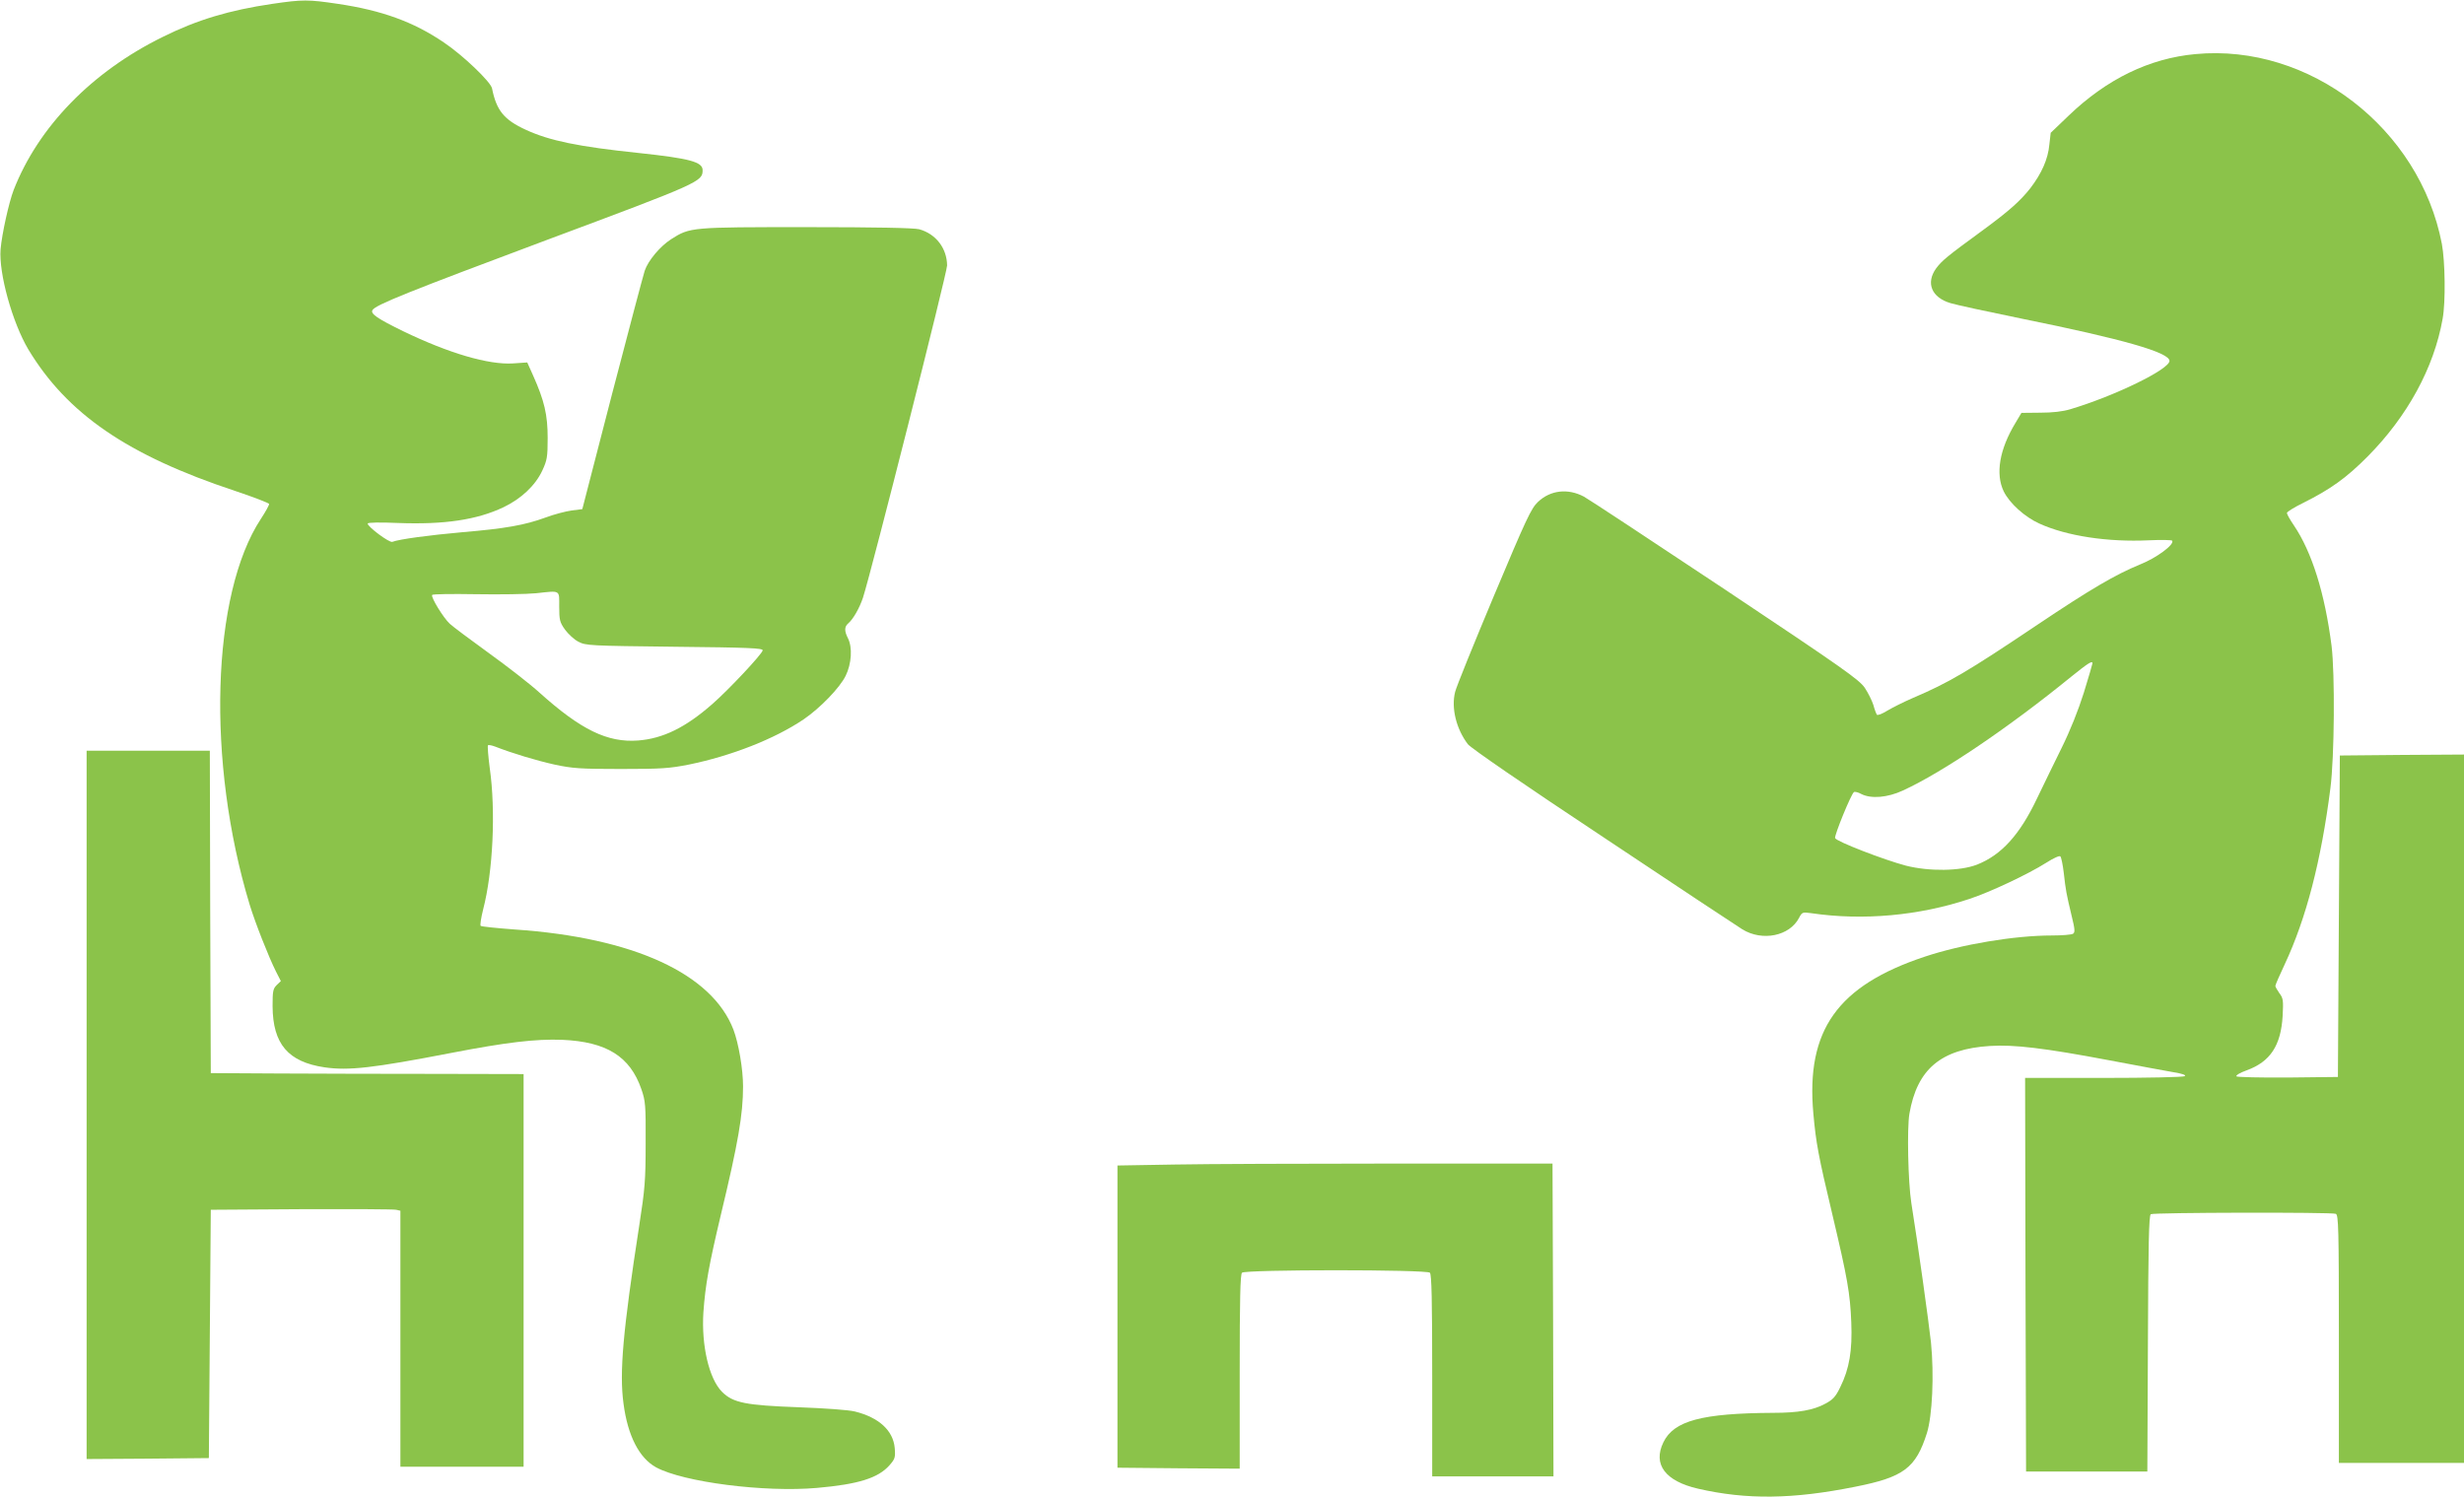
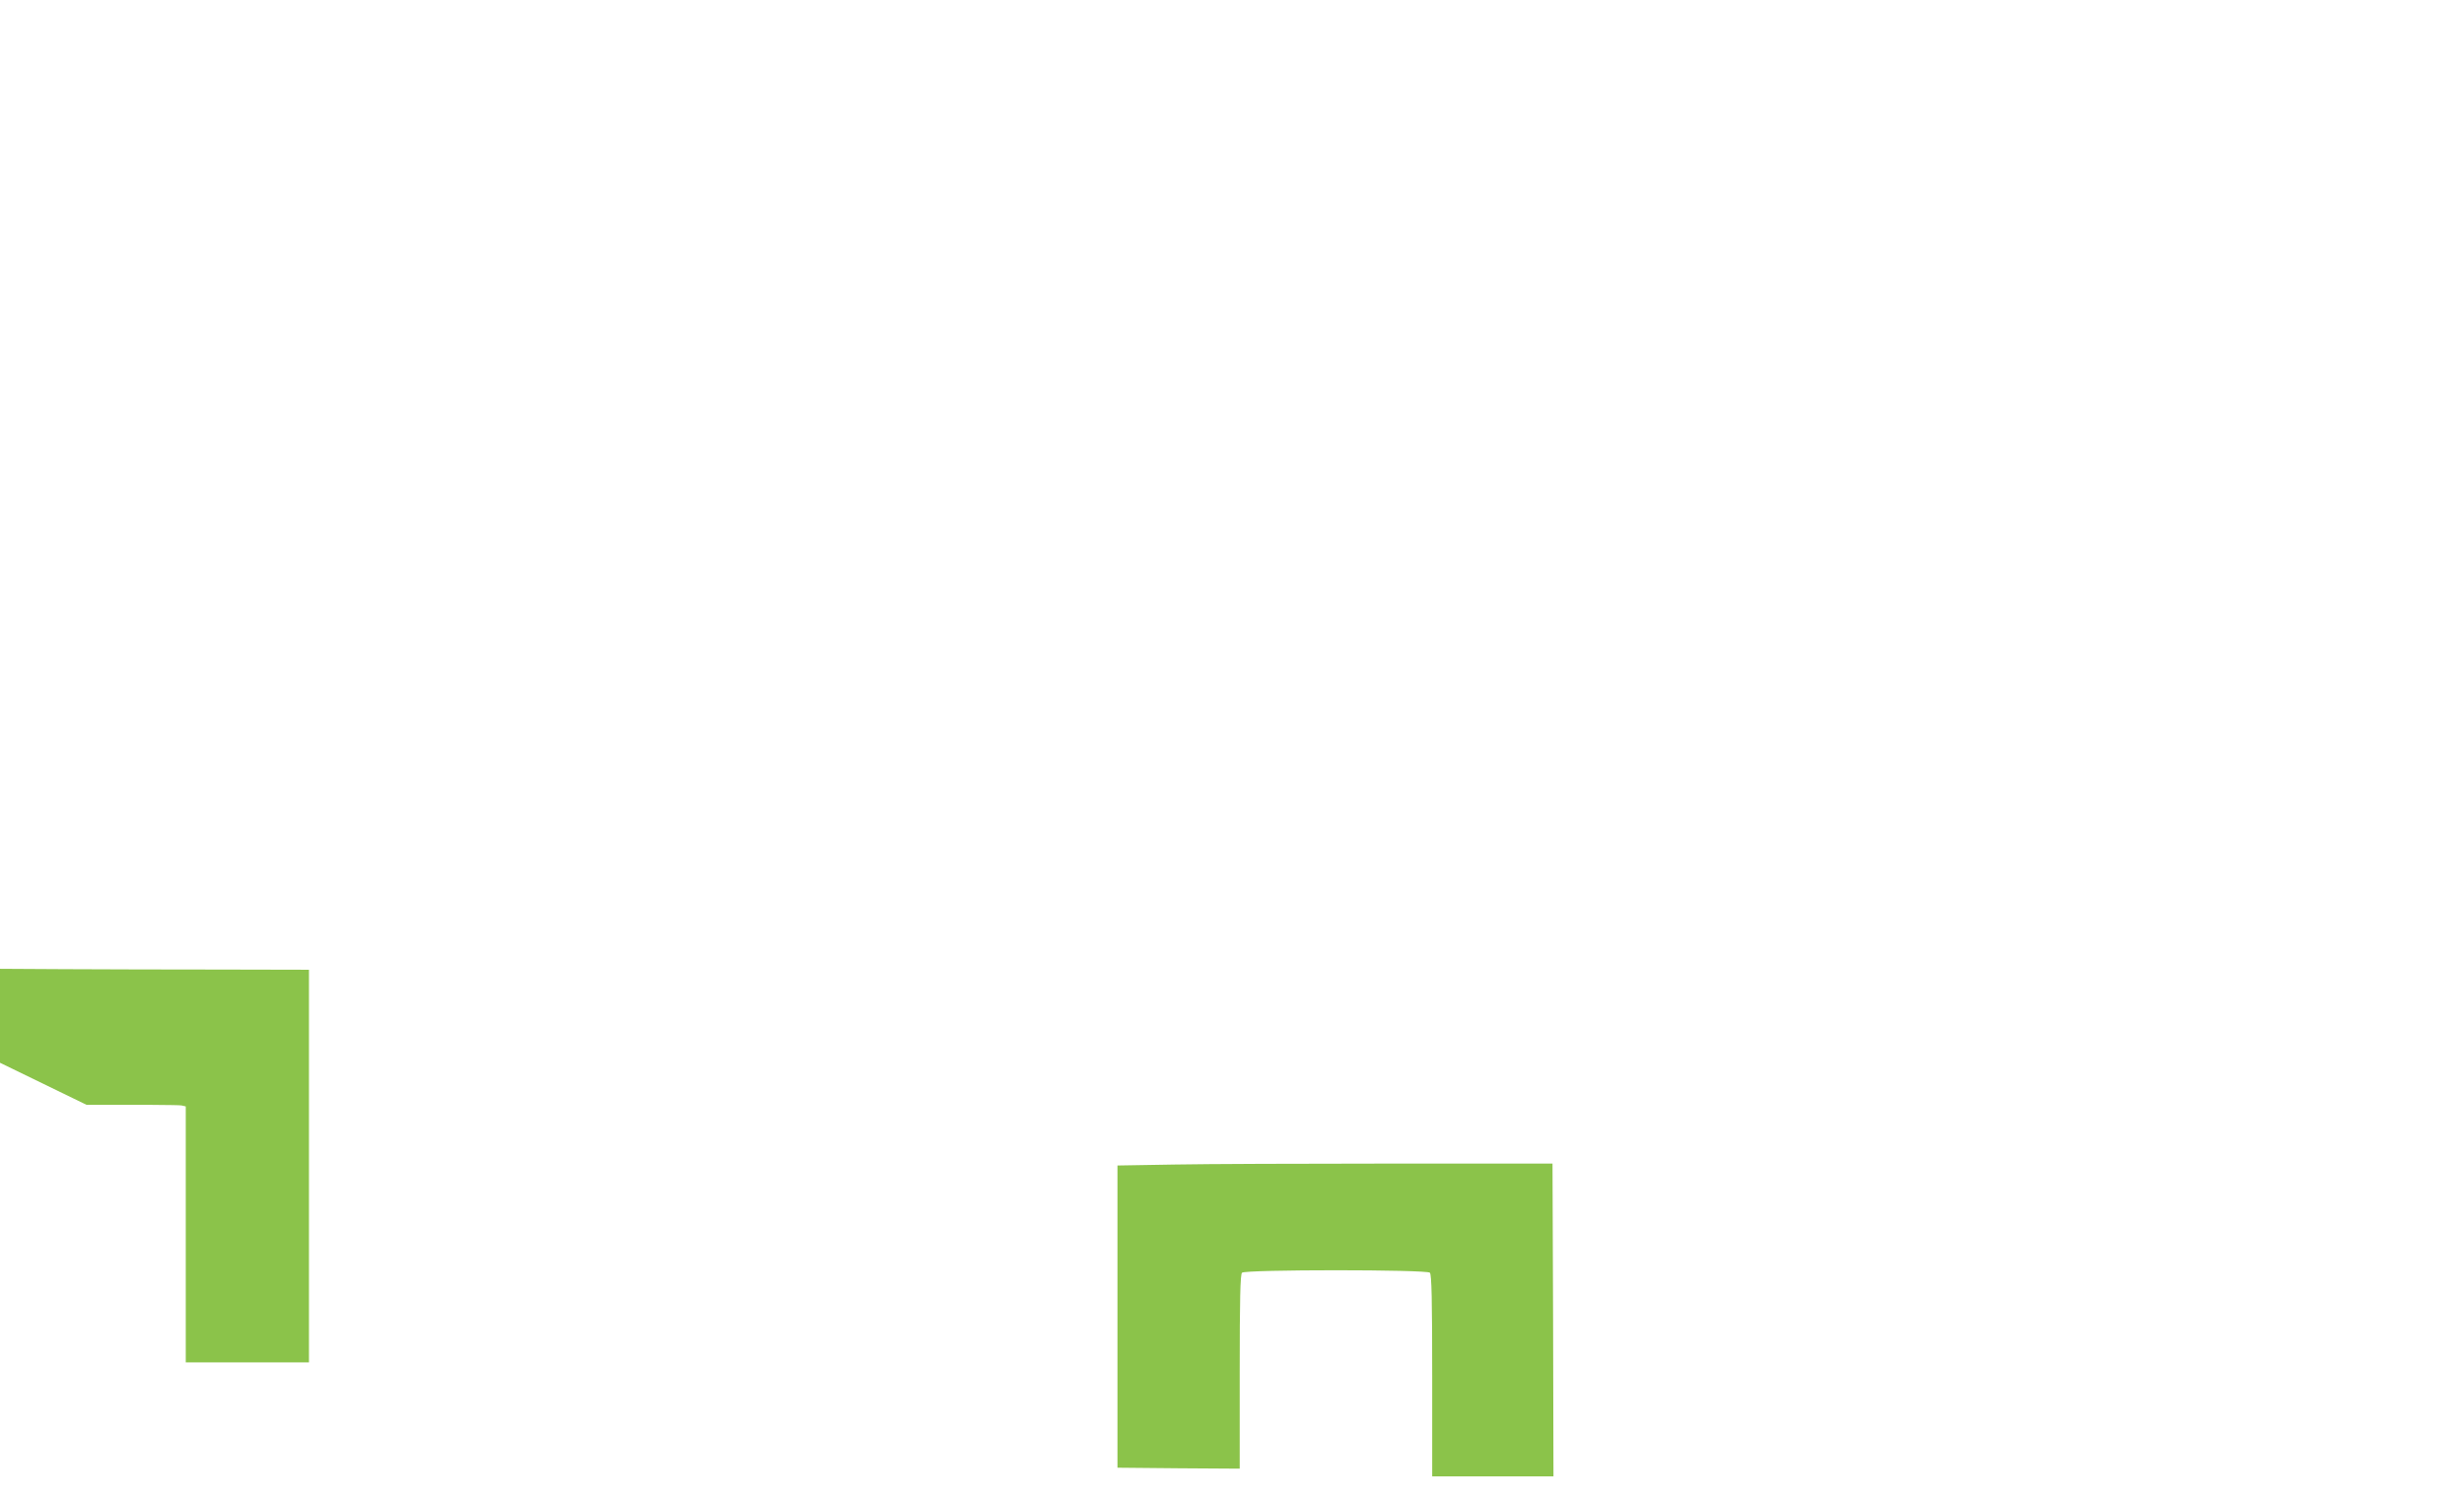
<svg xmlns="http://www.w3.org/2000/svg" version="1.0" width="1280pt" height="778pt" viewBox="0 0 1280 778" preserveAspectRatio="xMidYMid meet">
  <g transform="translate(0,778) scale(0.1,-0.1)" fill="#8bc34a" stroke="none">
-     <path d="M1415 7760 c-224 -33 -391 -83 -570 -172 -368 -181 -646 -467 -774 -795 -25 -65 -61 -228 -68 -308 -10 -124 61 -380 144 -520 202 -335 515 -550 1073 -735 96 -32 176 -63 178 -68 1 -5 -18 -40 -43 -78 -257 -391 -283 -1262 -58 -2004 29 -95 98 -270 136 -346 l26 -51 -22 -21 c-19 -19 -21 -33 -21 -109 1 -197 81 -290 270 -318 125 -18 250 -4 659 75 285 55 437 73 575 68 231 -10 353 -86 412 -257 21 -61 23 -82 22 -281 0 -191 -4 -239 -33 -425 -85 -550 -104 -765 -82 -927 22 -168 82 -283 169 -331 142 -77 563 -131 836 -107 215 19 318 51 377 118 28 32 31 40 27 89 -8 91 -82 159 -207 190 -32 8 -155 17 -291 22 -276 10 -342 23 -399 80 -68 68 -108 242 -97 413 10 141 29 248 91 508 90 375 115 520 115 666 0 89 -23 224 -50 295 -112 291 -520 478 -1134 520 -94 7 -174 15 -179 19 -4 3 2 42 13 86 51 196 66 511 34 735 -8 61 -12 114 -9 117 3 3 20 0 38 -7 90 -35 213 -72 307 -93 93 -20 133 -23 345 -23 212 0 253 3 354 23 220 45 445 133 596 235 85 58 187 163 218 226 31 63 36 148 12 195 -19 37 -19 60 1 77 26 22 59 80 77 134 45 140 437 1688 437 1726 -1 89 -58 164 -145 188 -27 7 -222 11 -586 11 -601 0 -604 0 -703 -63 -56 -36 -119 -110 -137 -164 -7 -21 -83 -308 -169 -638 l-155 -600 -55 -7 c-30 -4 -92 -20 -137 -37 -107 -39 -207 -57 -432 -76 -169 -15 -327 -36 -363 -50 -15 -6 -128 78 -128 95 0 6 64 7 158 3 240 -9 409 16 548 82 92 44 165 113 201 190 25 54 28 70 28 170 0 120 -17 193 -76 325 l-30 67 -74 -5 c-127 -8 -334 53 -570 167 -133 65 -172 91 -160 110 16 27 180 93 910 366 791 295 805 302 805 361 0 43 -68 61 -330 89 -316 33 -466 64 -589 121 -113 52 -152 100 -175 215 -7 34 -151 172 -251 239 -158 107 -321 166 -550 200 -154 23 -183 23 -340 0z m1490 -3132 c0 -69 3 -81 30 -119 17 -23 48 -52 70 -63 38 -20 58 -21 500 -26 384 -4 460 -7 457 -19 -4 -20 -176 -204 -262 -279 -139 -122 -256 -179 -385 -189 -159 -12 -297 55 -514 250 -46 42 -163 133 -260 203 -97 70 -189 139 -204 153 -33 30 -100 139 -92 150 2 5 105 6 227 4 123 -2 264 0 313 5 129 14 120 19 120 -70z" />
-     <path d="M11405 7499 c-239 -22 -460 -129 -659 -320 l-93 -89 -7 -61 c-7 -76 -40 -150 -99 -227 -52 -66 -111 -119 -252 -222 -181 -132 -208 -155 -237 -194 -55 -76 -24 -152 75 -181 29 -9 196 -45 372 -81 524 -106 765 -175 765 -219 0 -43 -281 -181 -515 -251 -40 -12 -92 -18 -157 -18 l-97 -1 -31 -52 c-83 -137 -105 -265 -61 -356 30 -61 109 -133 185 -167 142 -65 357 -97 568 -87 65 3 120 2 122 -2 13 -20 -82 -90 -168 -124 -127 -52 -258 -129 -531 -312 -365 -245 -460 -301 -650 -382 -44 -19 -102 -48 -129 -64 -27 -17 -52 -27 -56 -22 -3 4 -12 27 -18 50 -7 22 -27 63 -45 90 -29 42 -112 101 -727 511 -382 254 -711 471 -732 482 -83 44 -174 34 -239 -28 -35 -33 -61 -89 -229 -489 -104 -248 -195 -472 -201 -498 -21 -83 6 -192 66 -271 15 -20 293 -211 708 -486 375 -250 698 -464 718 -476 104 -64 246 -35 295 60 15 29 18 30 62 24 271 -40 562 -13 823 74 109 36 306 129 399 188 36 23 68 38 73 33 5 -5 13 -44 18 -87 10 -89 13 -106 41 -223 17 -69 18 -85 7 -92 -8 -5 -57 -9 -109 -9 -195 0 -469 -46 -661 -110 -454 -151 -618 -382 -579 -815 14 -154 25 -215 100 -530 77 -325 91 -404 97 -555 6 -146 -10 -241 -57 -336 -24 -50 -38 -65 -77 -86 -62 -34 -141 -48 -272 -48 -370 -2 -516 -41 -570 -153 -56 -115 10 -202 180 -241 252 -58 493 -55 816 10 253 50 315 97 373 279 28 90 38 302 21 471 -11 102 -68 513 -102 724 -17 109 -23 388 -10 464 40 232 164 336 418 352 126 8 284 -11 618 -74 143 -27 293 -55 334 -62 49 -8 69 -15 60 -21 -8 -5 -197 -9 -422 -9 l-407 0 2 -1022 3 -1023 315 0 315 0 3 664 c2 517 5 667 15 673 14 9 938 11 961 2 14 -6 16 -72 16 -650 l0 -644 325 0 325 0 0 1840 0 1840 -322 -2 -323 -3 -5 -835 -5 -835 -259 -3 c-143 -1 -264 2 -268 6 -5 5 18 19 52 31 124 45 179 129 188 284 4 79 3 91 -17 117 -11 16 -21 33 -21 38 0 5 22 56 49 113 111 237 189 537 237 914 21 163 24 593 6 740 -35 273 -102 487 -196 626 -20 29 -36 58 -36 64 0 6 39 30 86 53 140 70 223 129 334 241 206 208 344 460 389 715 16 87 13 298 -4 389 -115 600 -688 1042 -1280 986z m-535 -3165 c0 -3 -20 -72 -45 -153 -29 -92 -71 -197 -115 -286 -38 -77 -96 -196 -129 -265 -89 -187 -184 -292 -311 -342 -88 -34 -248 -36 -370 -5 -113 30 -360 125 -367 143 -5 13 84 231 98 239 5 3 22 -1 38 -10 51 -26 136 -19 216 18 207 95 551 328 874 591 87 70 111 86 111 70z" />
-     <path d="M450 2040 l0 -1840 318 2 317 3 5 645 5 645 470 3 c259 1 480 0 493 -3 l22 -5 0 -665 0 -665 320 0 320 0 0 1020 0 1020 -462 1 c-255 0 -620 1 -813 2 l-350 2 -3 838 -2 837 -320 0 -320 0 0 -1840z" />
+     <path d="M450 2040 c259 1 480 0 493 -3 l22 -5 0 -665 0 -665 320 0 320 0 0 1020 0 1020 -462 1 c-255 0 -620 1 -813 2 l-350 2 -3 838 -2 837 -320 0 -320 0 0 -1840z" />
    <path d="M6100 1730 l-295 -5 0 -785 0 -785 318 -3 317 -2 0 503 c0 378 3 506 12 515 17 17 959 17 976 0 9 -9 12 -142 12 -535 l0 -523 315 0 315 0 -2 813 -3 812 -835 0 c-459 0 -968 -2 -1130 -5z" />
  </g>
</svg>